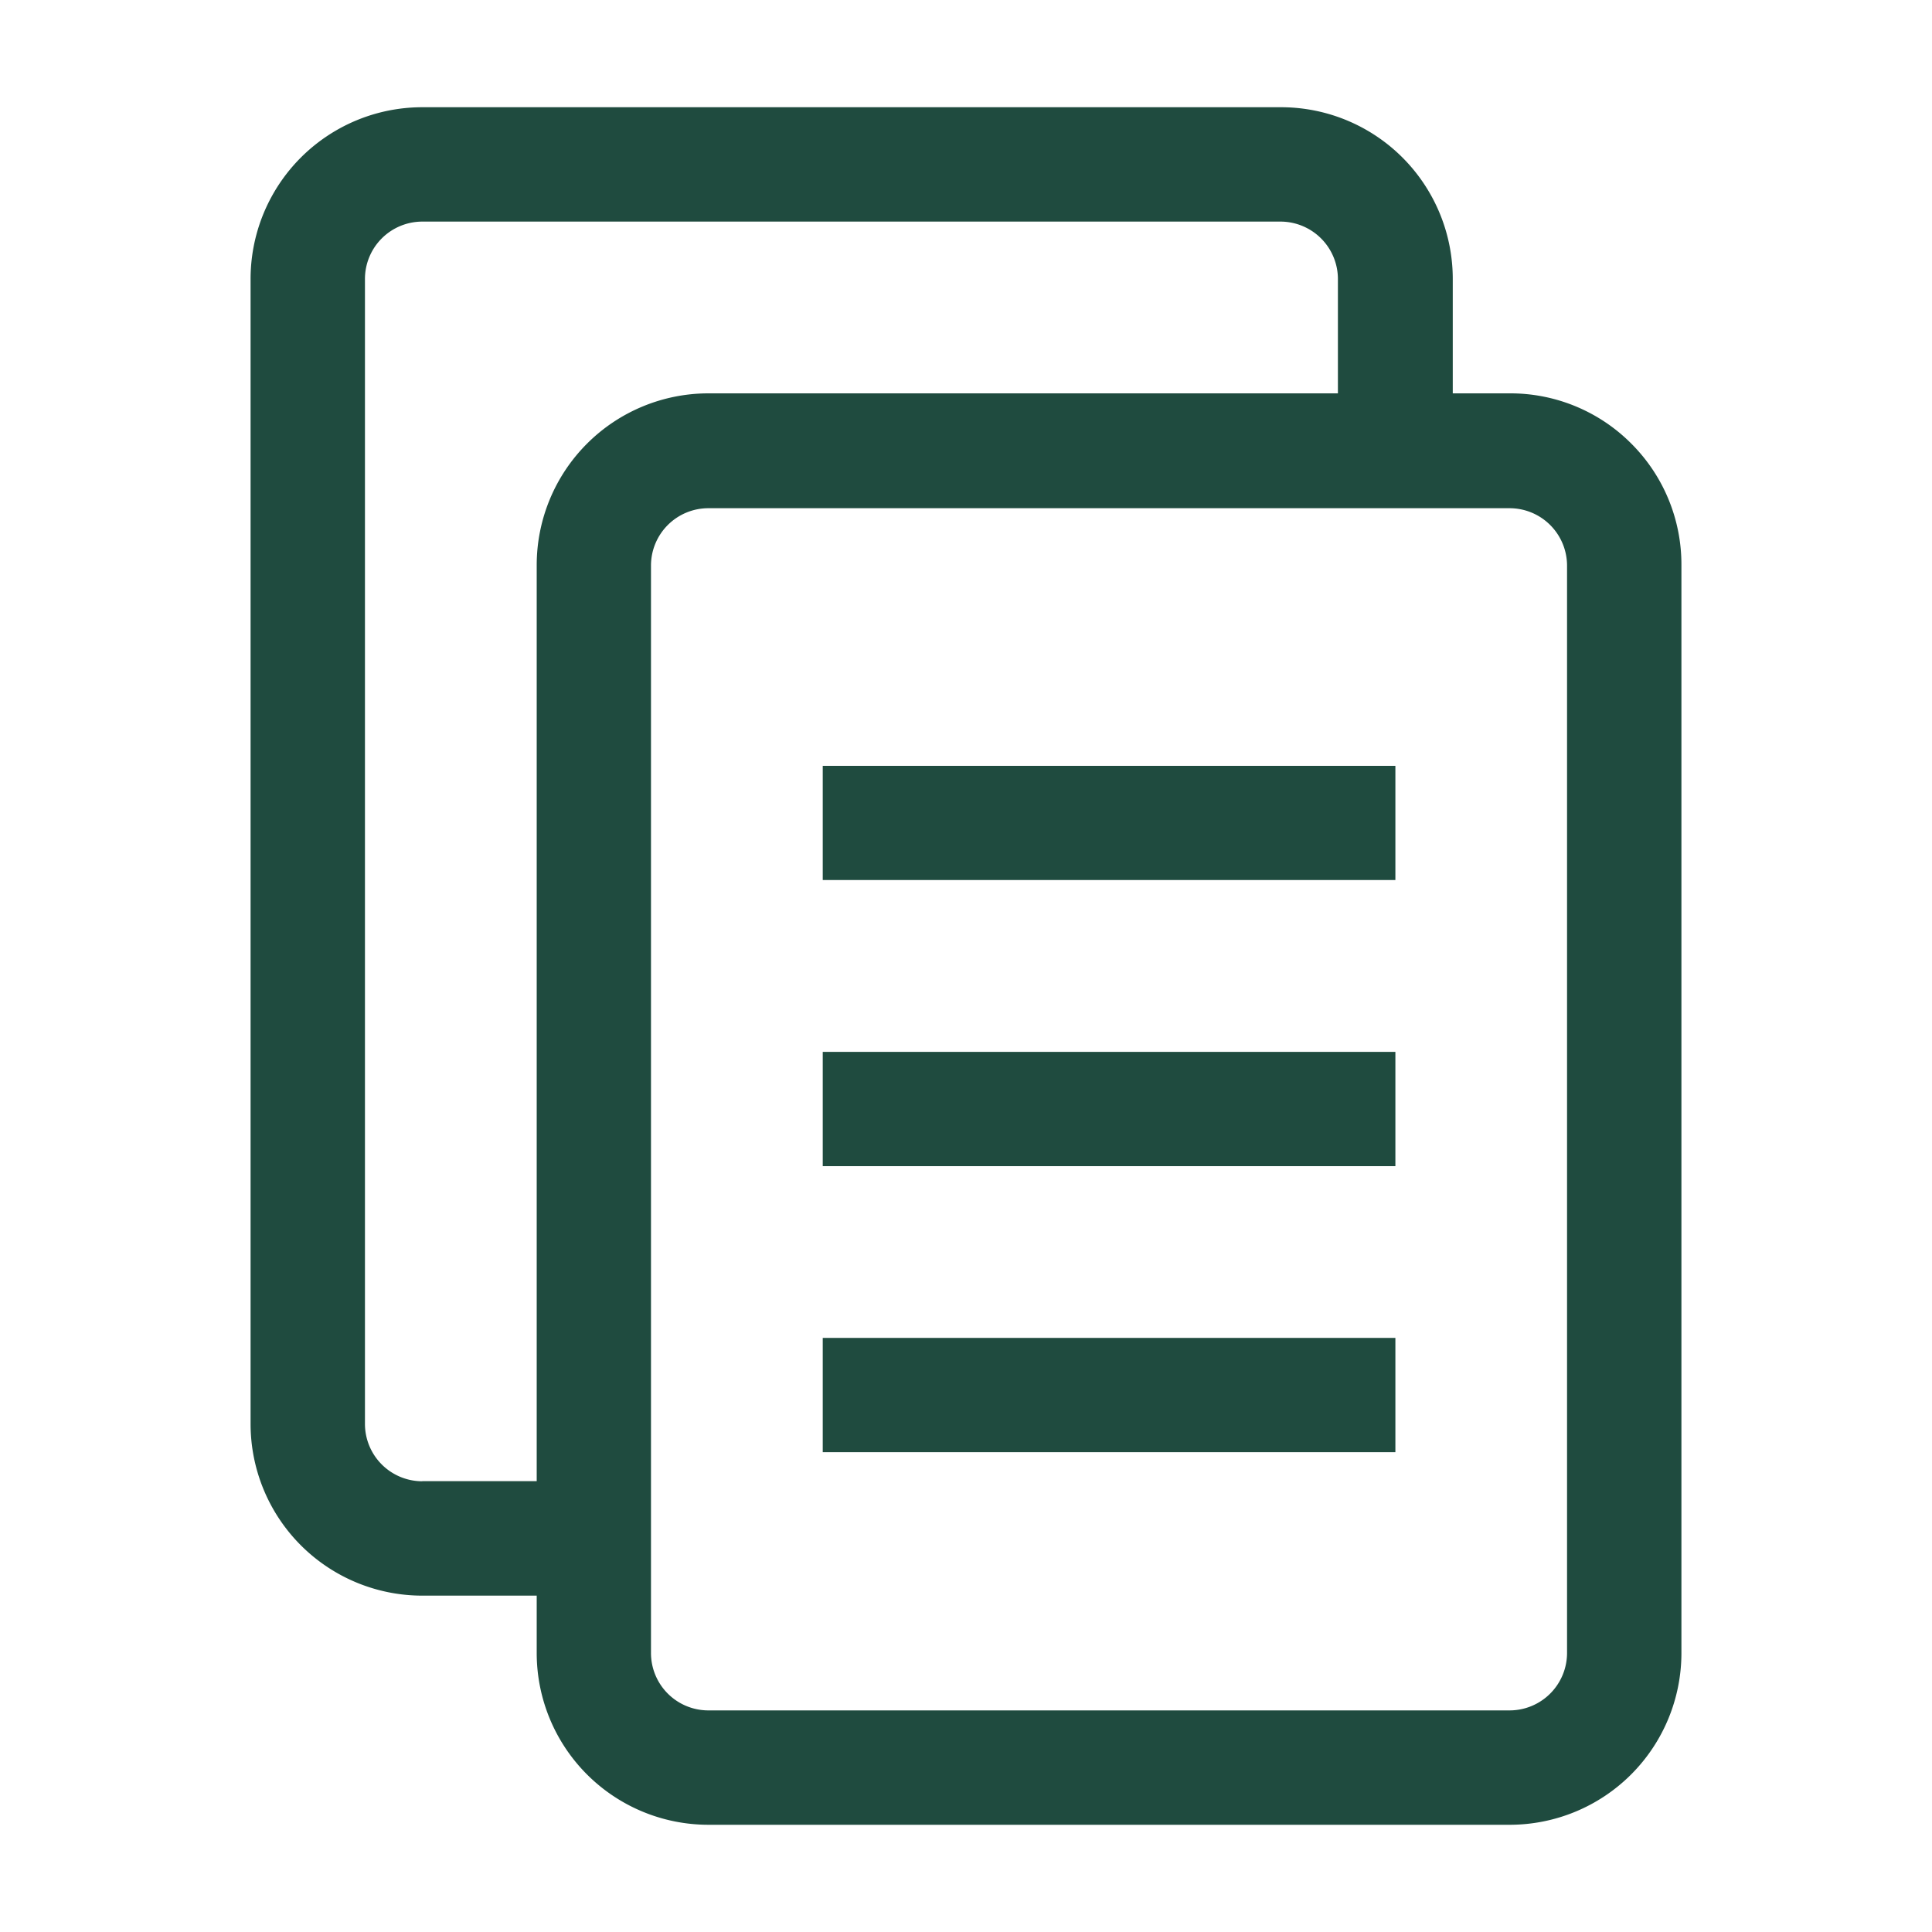
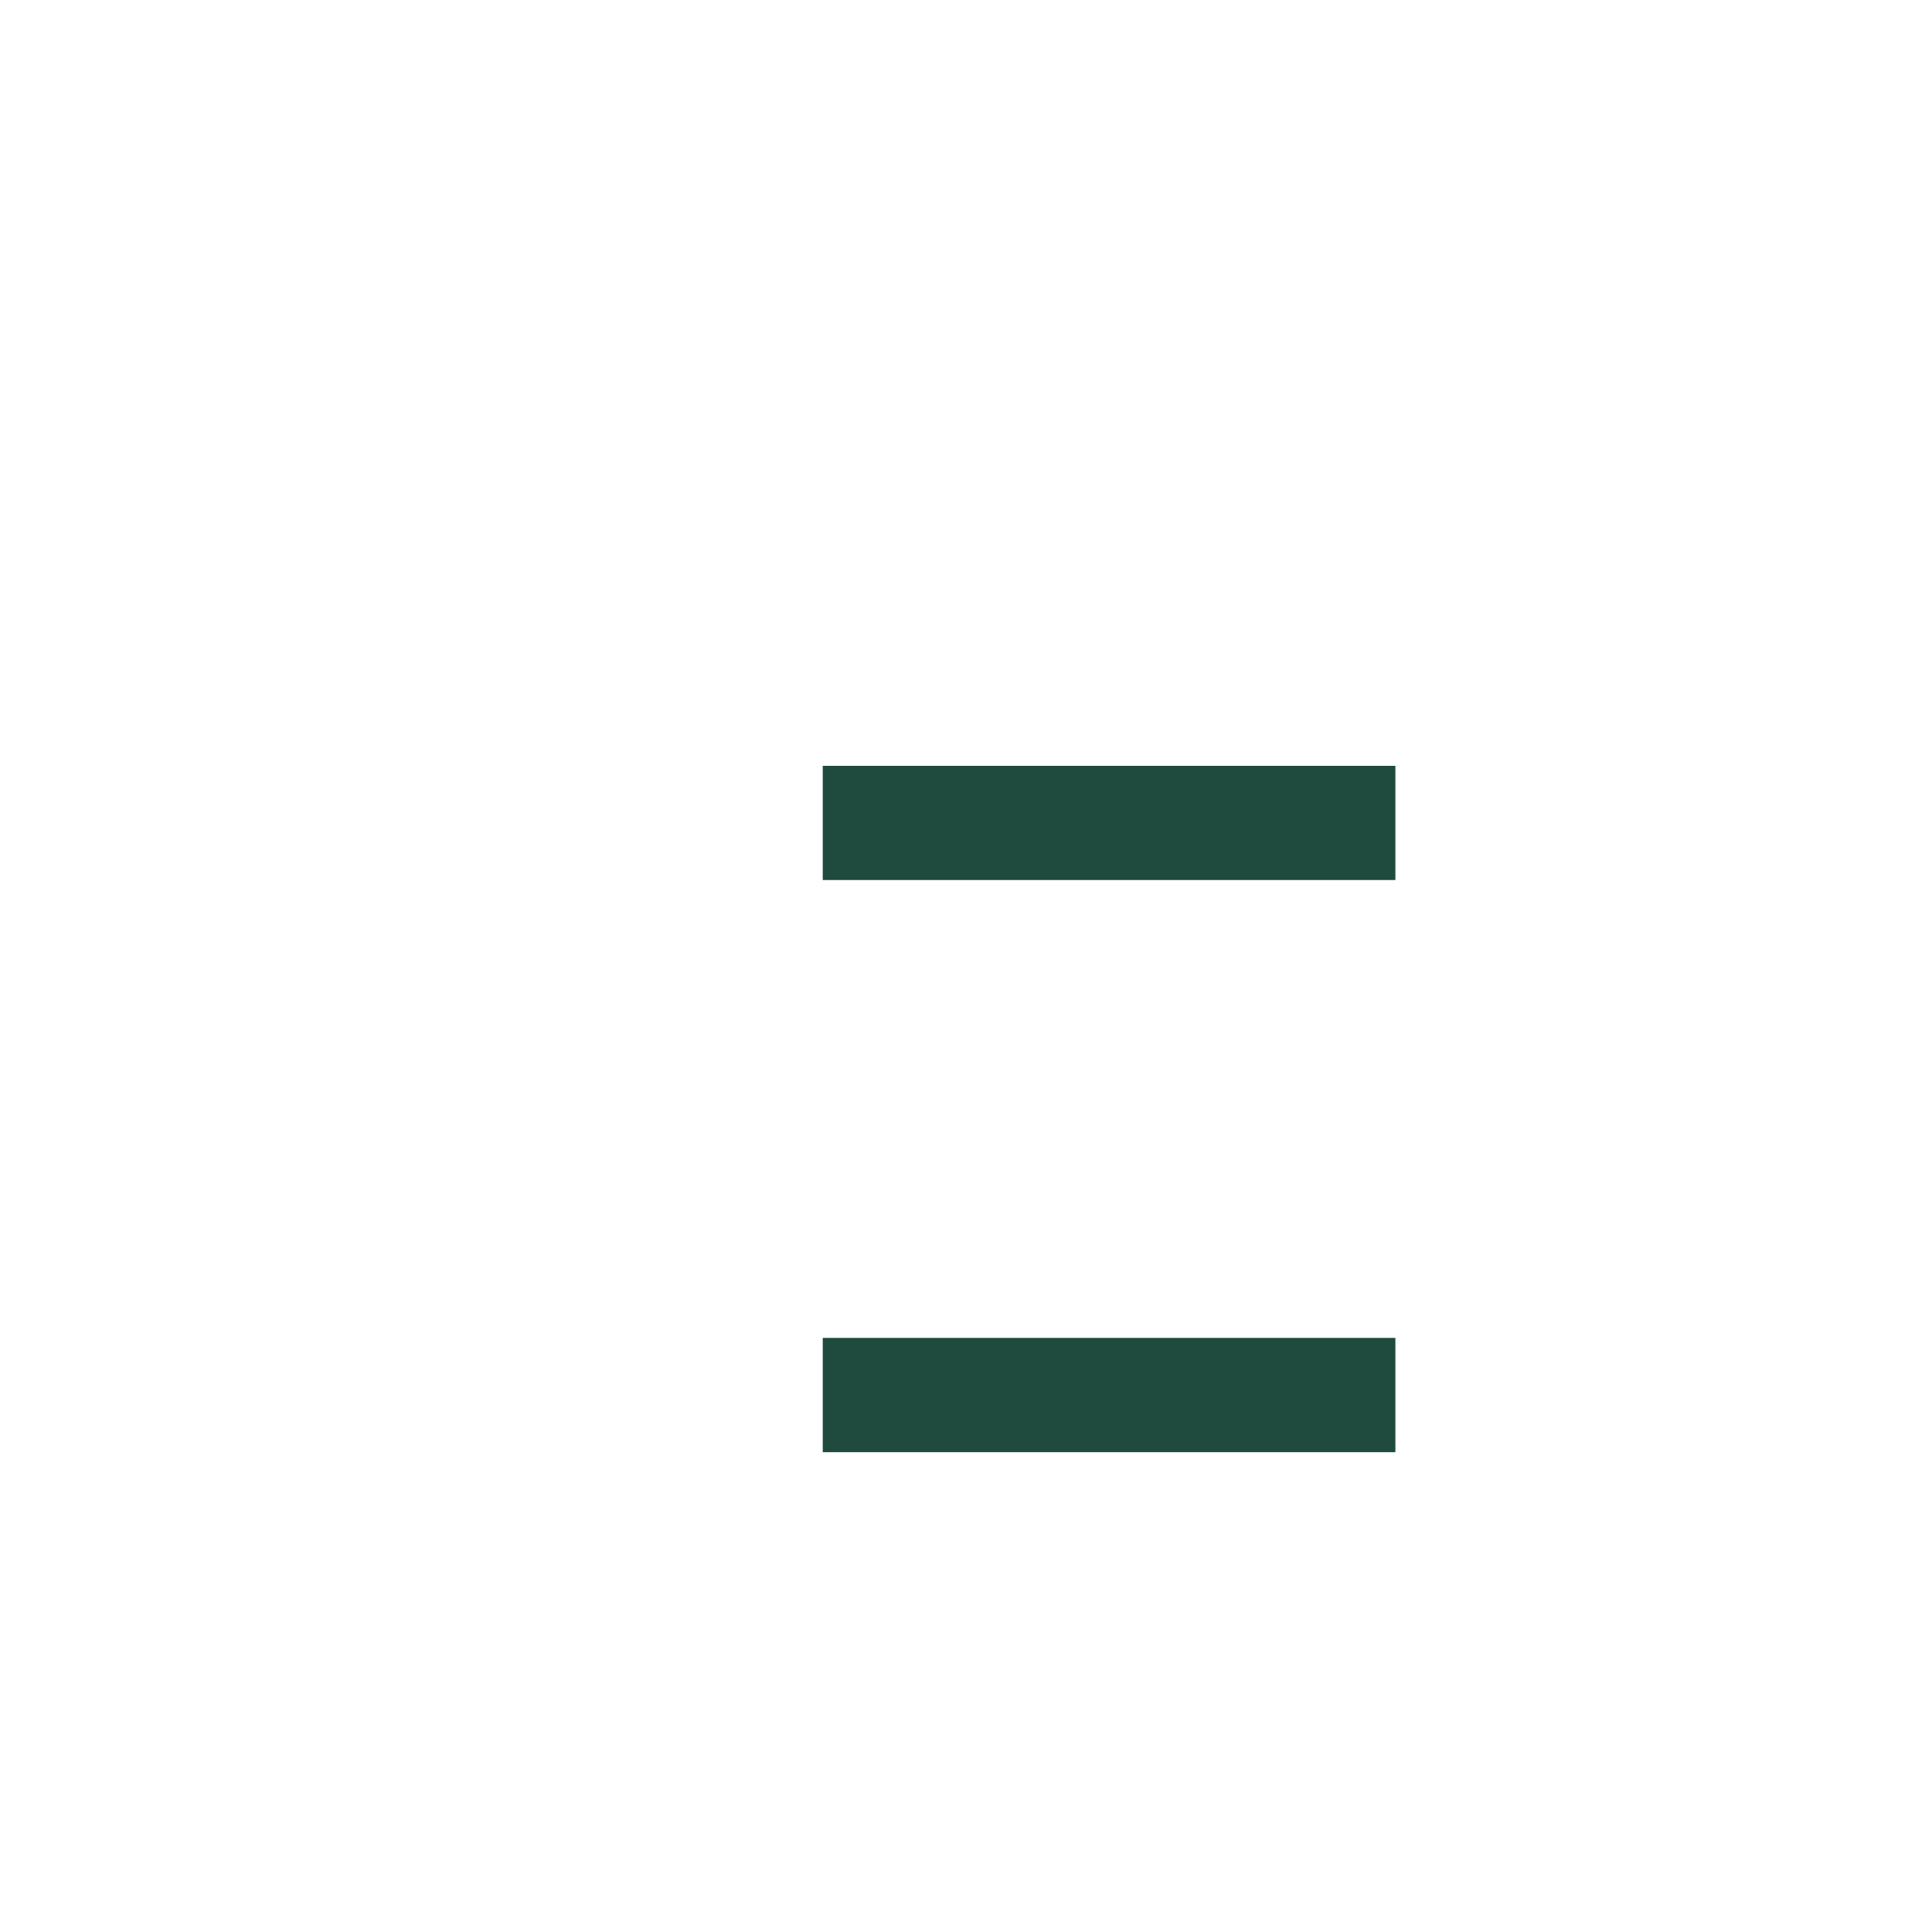
<svg xmlns="http://www.w3.org/2000/svg" width="20" height="20" fill="none">
-   <path d="M16.889 4.594a1.766 1.766 0 00-1.256-.522h-.594V2.89A1.778 1.778 0 0013.26 1.11H4.372A1.778 1.778 0 002.594 2.89v11.85a1.778 1.778 0 001.778 1.778h1.184v.594a1.778 1.778 0 001.777 1.778h8.295a1.778 1.778 0 001.778-1.778V5.85a1.767 1.767 0 00-.517-1.256zM4.372 15.334a.594.594 0 01-.594-.595V2.889a.594.594 0 01.594-.595h8.89a.595.595 0 01.588.595v1.183H7.333A1.778 1.778 0 005.556 5.85v9.483H4.372zm11.85 1.777a.595.595 0 01-.594.595H7.333a.594.594 0 01-.594-.595V5.85a.594.594 0 01.594-.589h8.295a.595.595 0 01.594.595V17.11z" fill="#1F4B3F" />
-   <path d="M8.517 7.928h5.928V9.11H8.517V7.928zM8.517 10.889h5.928v1.183H8.517V10.89zM8.517 13.85h5.928v1.183H8.517V13.85z" fill="#1F4B3F" />
+   <path d="M8.517 7.928h5.928V9.11H8.517V7.928zM8.517 10.889h5.928H8.517V10.89zM8.517 13.85h5.928v1.183H8.517V13.85z" fill="#1F4B3F" />
</svg>